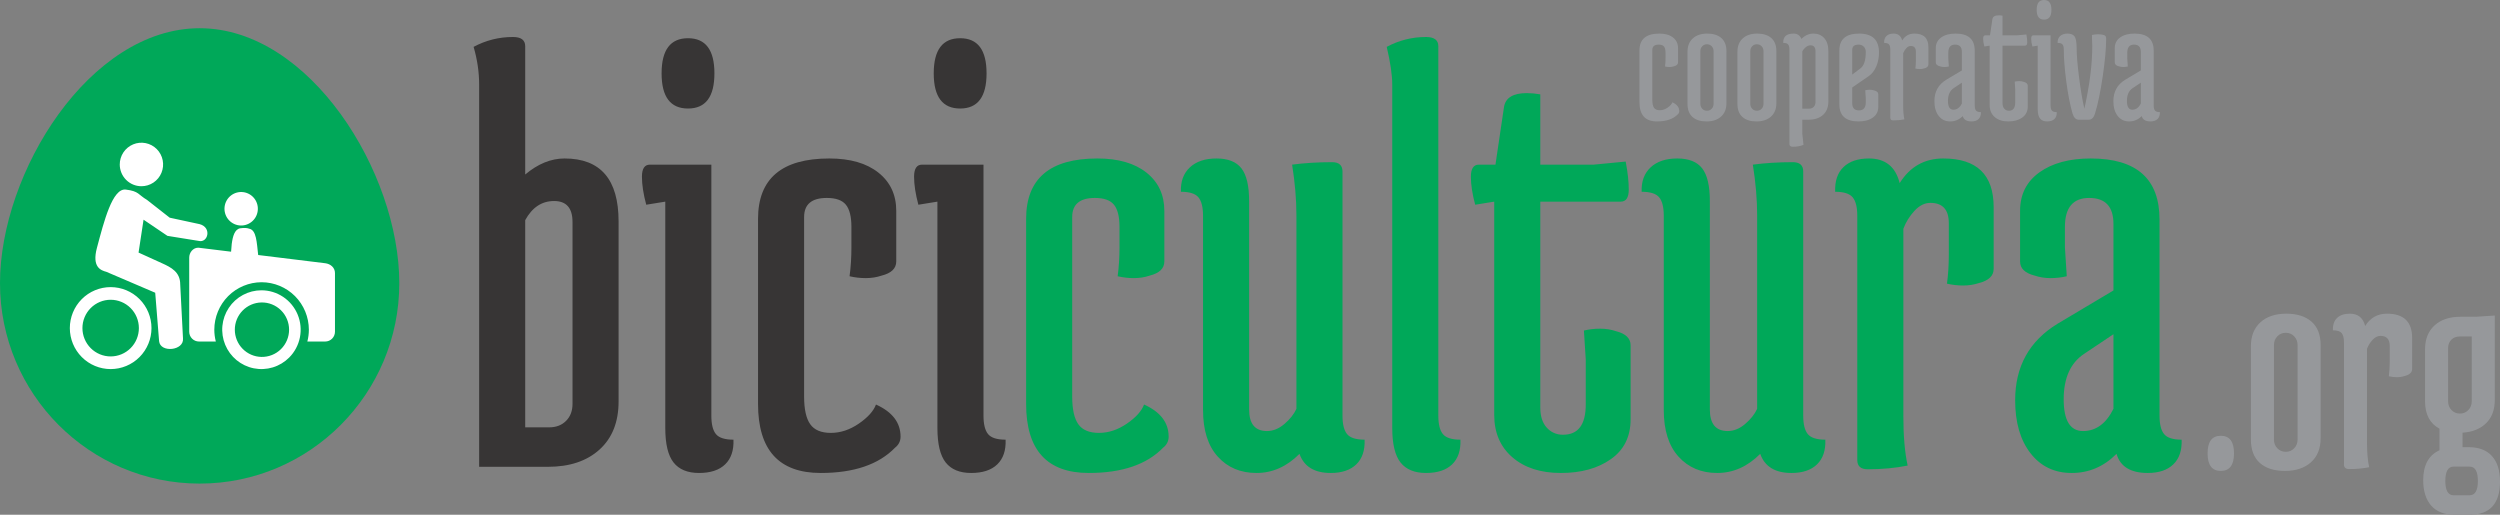
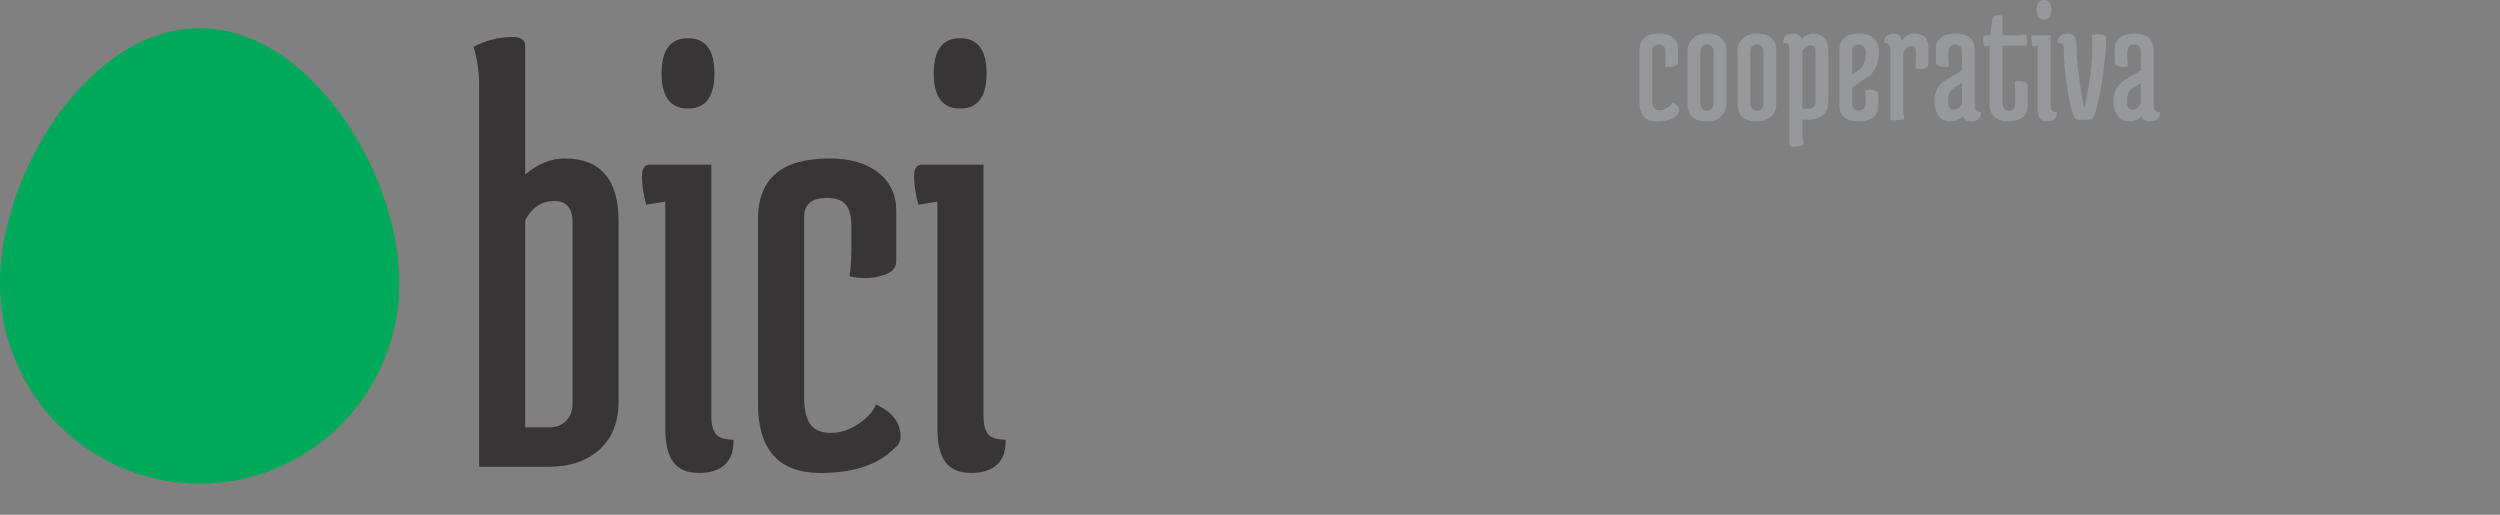
<svg xmlns="http://www.w3.org/2000/svg" width="612" height="126" viewBox="0 0 612 126" fill="none">
  <rect x="0" y="0" width="612" height="126" fill="#808080" stroke="none" />
-   <path d="M280.068 99.028C284.078 100.84 286.083 103.456 286.083 106.878C286.083 107.985 285.632 108.891 284.73 109.596C280.719 113.722 274.654 115.785 266.533 115.785C256.307 115.785 251.194 110.149 251.194 98.877V53.589C251.194 43.726 257.009 38.795 268.639 38.795C273.752 38.795 277.762 39.952 280.669 42.267C283.577 44.581 285.03 47.701 285.03 51.626V64.005C285.03 65.716 283.827 66.873 281.421 67.477C280.218 67.88 278.94 68.081 277.586 68.081C276.233 68.081 274.905 67.93 273.601 67.628C273.902 65.414 274.052 63.049 274.052 60.533V55.551C274.052 53.035 273.601 51.224 272.699 50.117C271.797 49.01 270.243 48.456 268.037 48.456C264.328 48.456 262.473 50.016 262.473 53.136V97.066C262.473 100.186 262.974 102.45 263.977 103.859C264.979 105.268 266.659 105.972 269.015 105.972C271.371 105.972 273.651 105.218 275.857 103.708C278.063 102.198 279.466 100.639 280.068 99.028V99.028ZM317.363 100.085V52.683C317.363 48.859 317.012 44.732 316.31 40.304C319.318 39.902 322.576 39.7 326.085 39.7C327.789 39.7 328.641 40.455 328.641 41.965V101.746C328.641 103.859 329.017 105.369 329.769 106.274C330.521 107.18 331.95 107.633 334.055 107.633C334.155 110.25 333.479 112.262 332.025 113.671C330.571 115.08 328.491 115.785 325.784 115.785C321.774 115.785 319.217 114.225 318.115 111.105C315.007 114.225 311.498 115.785 307.588 115.785C303.678 115.785 300.52 114.451 298.114 111.784C295.708 109.117 294.504 105.318 294.504 100.387V52.834C294.504 50.721 294.129 49.211 293.377 48.305C292.625 47.399 291.196 46.947 289.091 46.947C288.99 44.431 289.717 42.443 291.271 40.983C292.825 39.524 295.006 38.795 297.813 38.795C300.62 38.795 302.65 39.6 303.903 41.21C305.157 42.82 305.783 45.487 305.783 49.211V100.236C305.783 103.758 307.237 105.52 310.144 105.52C311.648 105.52 313.077 104.941 314.43 103.784C315.784 102.626 316.761 101.393 317.363 100.085ZM340.822 104.765V20.679C340.822 18.364 340.371 15.295 339.469 11.47C342.477 9.86 345.685 9.055 349.093 9.055C351.099 9.055 352.101 9.81 352.101 11.32V101.746C352.101 103.859 352.477 105.369 353.229 106.274C353.981 107.18 355.41 107.633 357.515 107.633C357.615 110.25 356.938 112.262 355.485 113.671C354.031 115.08 351.901 115.785 349.093 115.785C346.286 115.785 344.206 114.929 342.853 113.219C341.499 111.508 340.822 108.69 340.822 104.765V104.765ZM399.171 102.651C399.171 106.878 397.567 110.124 394.359 112.388C391.15 114.653 387.065 115.785 382.102 115.785C377.14 115.785 373.18 114.502 370.222 111.935C367.265 109.369 365.786 105.922 365.786 101.595V49.362L361.124 50.117C360.422 47.5 360.071 45.21 360.071 43.248C360.071 41.285 360.723 40.304 362.026 40.304H366.087L368.192 26.114C368.593 23.9 370.448 22.793 373.756 22.793C374.759 22.793 375.862 22.893 377.065 23.095V40.304H390.148L397.968 39.549C398.469 42.166 398.72 44.456 398.72 46.418C398.72 48.381 398.068 49.362 396.765 49.362H377.065V99.783C377.065 101.896 377.591 103.532 378.644 104.689C379.696 105.847 381.025 106.425 382.629 106.425C386.338 106.425 388.193 103.96 388.193 99.028V88.008L387.742 80.913C389.045 80.611 390.373 80.46 391.727 80.46C393.08 80.46 394.359 80.661 395.562 81.064C397.968 81.668 399.171 82.825 399.171 84.536V102.651ZM430.15 100.085V52.683C430.15 48.859 429.799 44.732 429.097 40.304C432.105 39.902 435.363 39.7 438.872 39.7C440.576 39.7 441.428 40.455 441.428 41.965V101.746C441.428 103.859 441.804 105.369 442.556 106.274C443.308 107.18 444.737 107.633 446.842 107.633C446.942 110.25 446.266 112.262 444.812 113.671C443.358 115.08 441.278 115.785 438.571 115.785C434.561 115.785 432.004 114.225 430.902 111.105C427.794 114.225 424.285 115.785 420.375 115.785C416.465 115.785 413.307 114.451 410.901 111.784C408.495 109.117 407.292 105.318 407.292 100.387V52.834C407.292 50.721 406.916 49.211 406.164 48.305C405.412 47.399 403.983 46.947 401.878 46.947C401.777 44.431 402.504 42.443 404.058 40.983C405.612 39.524 407.793 38.795 410.6 38.795C413.407 38.795 415.437 39.6 416.69 41.21C417.944 42.82 418.57 45.487 418.57 49.211V100.236C418.57 103.758 420.024 105.52 422.931 105.52C424.435 105.52 425.864 104.941 427.217 103.784C428.571 102.626 429.548 101.393 430.15 100.085V100.085ZM465.941 56.004V101.896C465.941 106.727 466.292 110.753 466.993 113.973C463.986 114.577 460.728 114.879 457.219 114.879C455.514 114.879 454.662 114.124 454.662 112.615V52.834C454.662 50.721 454.286 49.211 453.534 48.305C452.782 47.399 451.354 46.947 449.248 46.947C449.148 44.33 449.825 42.317 451.279 40.908C452.732 39.499 454.812 38.795 457.519 38.795C461.53 38.795 464.036 40.807 465.039 44.833C467.545 40.807 471.104 38.795 475.716 38.795C483.937 38.795 488.047 42.77 488.047 50.721V65.817C488.047 67.528 486.844 68.685 484.438 69.289C483.235 69.691 481.957 69.893 480.603 69.893C479.25 69.893 477.921 69.742 476.618 69.44C476.919 67.226 477.069 64.861 477.069 62.345V54.645C477.069 51.324 475.565 49.664 472.558 49.664C471.154 49.664 469.851 50.318 468.648 51.626C467.445 52.935 466.542 54.394 465.941 56.004V56.004ZM517.372 81.819L510.153 86.649C506.845 88.864 505.191 92.562 505.191 97.745C505.191 102.928 506.77 105.52 509.928 105.52C513.086 105.52 515.567 103.708 517.372 100.085V81.819ZM511.808 38.795C523.036 38.795 528.65 43.776 528.65 53.74V101.746C528.65 103.859 529.026 105.369 529.778 106.274C530.53 107.18 531.959 107.633 534.064 107.633C534.164 110.25 533.488 112.262 532.034 113.671C530.58 115.08 528.5 115.785 525.793 115.785C521.582 115.785 519.026 114.225 518.124 111.105C515.016 114.225 511.356 115.785 507.146 115.785C502.935 115.785 499.576 114.175 497.07 110.954C494.564 107.734 493.31 103.406 493.31 97.972C493.31 89.719 496.769 83.479 503.687 79.252L517.372 71.1V54.797C517.372 50.57 515.392 48.456 511.432 48.456C507.472 48.456 505.491 50.821 505.491 55.551V60.533L505.943 67.628C504.639 67.93 503.311 68.081 501.958 68.081C500.604 68.081 499.326 67.88 498.123 67.477C495.717 66.873 494.514 65.716 494.514 64.005V51.626C494.514 47.601 496.093 44.456 499.251 42.191C502.409 39.927 506.594 38.795 511.808 38.795V38.795Z" fill="#00A859" />
  <path d="M117.294 114.275V20.679C117.294 17.66 116.842 14.59 115.94 11.47C118.948 9.86 122.156 9.055 125.565 9.055C127.57 9.055 128.572 9.81 128.572 11.32V42.72C131.68 40.103 134.888 38.795 138.197 38.795C147.019 38.795 151.43 43.927 151.43 54.193V98.273C151.43 103.305 149.877 107.23 146.769 110.048C143.661 112.866 139.45 114.275 134.136 114.275H117.294ZM128.572 53.891V104.614H134.437C136.142 104.614 137.52 104.085 138.573 103.029C139.625 101.972 140.152 100.588 140.152 98.877V54.344C140.152 50.922 138.648 49.211 135.64 49.211C132.633 49.211 130.277 50.771 128.572 53.891V53.891ZM168.424 26.567C164.113 26.567 161.957 23.698 161.957 17.962C161.957 12.225 164.113 9.357 168.424 9.357C172.735 9.357 174.89 12.225 174.89 17.962C174.89 23.698 172.735 26.567 168.424 26.567ZM159.1 40.304H174.138V101.746C174.138 103.859 174.514 105.369 175.266 106.274C176.018 107.18 177.447 107.633 179.552 107.633C179.652 110.25 178.976 112.262 177.522 113.671C176.068 115.08 173.938 115.785 171.131 115.785C168.323 115.785 166.243 114.929 164.89 113.219C163.536 111.508 162.86 108.69 162.86 104.765V49.362L158.198 50.117C157.496 47.5 157.145 45.21 157.145 43.248C157.145 41.285 157.797 40.304 159.1 40.304V40.304ZM214.441 99.028C218.451 100.84 220.456 103.456 220.456 106.878C220.456 107.985 220.005 108.891 219.103 109.596C215.093 113.722 209.027 115.785 200.906 115.785C190.68 115.785 185.567 110.149 185.567 98.877V53.589C185.567 43.726 191.382 38.795 203.012 38.795C208.125 38.795 212.135 39.952 215.042 42.267C217.95 44.581 219.403 47.701 219.403 51.626V64.005C219.403 65.716 218.2 66.873 215.794 67.477C214.591 67.88 213.313 68.081 211.96 68.081C210.606 68.081 209.278 67.93 207.974 67.628C208.275 65.414 208.426 63.049 208.426 60.533V55.551C208.426 53.035 207.974 51.224 207.072 50.117C206.17 49.01 204.616 48.456 202.41 48.456C198.701 48.456 196.846 50.016 196.846 53.136V97.066C196.846 100.186 197.347 102.45 198.35 103.859C199.352 105.268 201.032 105.972 203.388 105.972C205.744 105.972 208.025 105.218 210.23 103.708C212.436 102.198 213.839 100.639 214.441 99.028V99.028ZM235.043 26.567C230.732 26.567 228.577 23.698 228.577 17.962C228.577 12.225 230.732 9.357 235.043 9.357C239.354 9.357 241.51 12.225 241.51 17.962C241.51 23.698 239.354 26.567 235.043 26.567ZM225.72 40.304H240.758V101.746C240.758 103.859 241.134 105.369 241.886 106.274C242.638 107.18 244.066 107.633 246.172 107.633C246.272 110.25 245.595 112.262 244.141 113.671C242.688 115.08 240.557 115.785 237.75 115.785C234.943 115.785 232.863 114.929 231.509 113.219C230.156 111.508 229.479 108.69 229.479 104.765V49.362L224.817 50.117C224.115 47.5 223.765 45.21 223.765 43.248C223.765 41.285 224.416 40.304 225.72 40.304V40.304Z" fill="#373535" />
  <path d="M409.402 25.047C410.523 25.552 411.084 26.282 411.084 27.238C411.084 27.549 410.958 27.802 410.705 27.998C409.586 29.151 407.891 29.727 405.622 29.727C402.767 29.727 401.339 28.153 401.339 25.004V12.354C401.339 9.599 402.963 8.222 406.211 8.222C407.638 8.222 408.758 8.545 409.57 9.191C410.382 9.838 410.788 10.71 410.788 11.805V15.265C410.788 15.743 410.452 16.066 409.78 16.233C409.445 16.346 409.088 16.402 408.71 16.402C408.333 16.402 407.962 16.36 407.597 16.276C407.681 15.657 407.723 14.996 407.723 14.293V12.902C407.723 12.199 407.597 11.694 407.344 11.385C407.092 11.075 406.658 10.919 406.043 10.919C405.007 10.919 404.489 11.356 404.489 12.228V24.498C404.489 25.369 404.629 26.001 404.908 26.396C405.189 26.79 405.658 26.987 406.317 26.987C406.973 26.987 407.61 26.776 408.226 26.353C408.843 25.932 409.235 25.497 409.402 25.047V25.047ZM413.099 25.427V12.691C413.099 11.285 413.533 10.189 414.402 9.402C415.269 8.616 416.445 8.222 417.929 8.222C419.414 8.222 420.57 8.588 421.395 9.319C422.22 10.049 422.633 11.117 422.633 12.522V25.258C422.633 26.664 422.193 27.76 421.312 28.547C420.43 29.334 419.246 29.727 417.761 29.727C416.277 29.727 415.129 29.361 414.317 28.63C413.505 27.9 413.099 26.832 413.099 25.427ZM416.249 12.522V25.427C416.249 25.903 416.403 26.303 416.711 26.627C417.02 26.951 417.405 27.113 417.866 27.113C418.329 27.113 418.714 26.951 419.021 26.627C419.329 26.303 419.483 25.903 419.483 25.427V12.522C419.483 12.044 419.329 11.644 419.021 11.322C418.714 10.998 418.329 10.836 417.866 10.836C417.405 10.836 417.02 10.998 416.711 11.322C416.403 11.644 416.249 12.044 416.249 12.522ZM425.322 25.427V12.691C425.322 11.285 425.757 10.189 426.626 9.402C427.493 8.616 428.668 8.222 430.152 8.222C431.636 8.222 432.791 8.588 433.619 9.319C434.444 10.049 434.857 11.117 434.857 12.522V25.258C434.857 26.664 434.416 27.76 433.533 28.547C432.651 29.334 431.468 29.727 429.984 29.727C428.501 29.727 427.353 29.361 426.541 28.63C425.728 27.9 425.322 26.832 425.322 25.427V25.427ZM428.473 12.522V25.427C428.473 25.903 428.627 26.303 428.934 26.627C429.243 26.951 429.628 27.113 430.09 27.113C430.552 27.113 430.938 26.951 431.245 26.627C431.553 26.303 431.706 25.903 431.706 25.427V12.522C431.706 12.044 431.553 11.644 431.245 11.322C430.938 10.998 430.552 10.836 430.09 10.836C429.628 10.836 429.243 10.998 428.934 11.322C428.627 11.644 428.473 12.044 428.473 12.522ZM441.2 12.608V26.607H442.837C443.313 26.607 443.698 26.459 443.992 26.164C444.287 25.869 444.434 25.482 444.434 25.004V12.565C444.434 11.582 444.028 11.091 443.216 11.091C442.796 11.091 442.398 11.252 442.02 11.574C441.641 11.898 441.367 12.242 441.2 12.608V12.608ZM442.754 29.304H441.2V32.678L441.494 35.461C440.738 35.771 439.87 35.926 438.889 35.926C438.33 35.926 438.05 35.715 438.05 35.292V12.145C438.05 11.554 437.945 11.133 437.734 10.879C437.525 10.626 437.127 10.499 436.539 10.499C436.51 9.768 436.699 9.206 437.105 8.814C437.511 8.419 438.169 8.222 439.08 8.222C439.989 8.222 440.626 8.658 440.99 9.528C441.859 8.658 442.839 8.222 443.93 8.222C445.023 8.222 445.905 8.595 446.577 9.339C447.248 10.084 447.584 11.145 447.584 12.522V24.836C447.584 26.241 447.151 27.337 446.283 28.124C445.414 28.911 444.238 29.304 442.754 29.304V29.304ZM456.742 12.734C456.742 12.172 456.574 11.729 456.239 11.405C455.901 11.081 455.481 10.919 454.978 10.919C453.942 10.919 453.424 11.356 453.424 12.228V18.259L455.439 16.739C456.308 16.093 456.742 14.758 456.742 12.734V12.734ZM450.274 25.553V12.354C450.274 9.599 451.89 8.222 455.123 8.222C458.358 8.222 459.976 9.768 459.976 12.859C459.976 14.097 459.752 15.236 459.304 16.276C458.856 17.316 458.24 18.103 457.457 18.636L453.424 21.419V25.258C453.424 26.438 453.977 27.027 455.083 27.027C456.189 27.027 456.742 26.367 456.742 25.047V24.076L456.615 22.096C456.979 22.01 457.351 21.967 457.73 21.967C458.108 21.967 458.464 22.024 458.8 22.136C459.472 22.305 459.808 22.629 459.808 23.107V26.142C459.808 27.267 459.367 28.146 458.484 28.778C457.602 29.411 456.433 29.727 454.978 29.727C451.842 29.727 450.274 28.335 450.274 25.553V25.553ZM465.898 13.028V25.847C465.898 27.197 465.996 28.322 466.191 29.221C465.353 29.389 464.443 29.473 463.462 29.473C462.986 29.473 462.748 29.262 462.748 28.841V12.145C462.748 11.554 462.643 11.133 462.434 10.879C462.224 10.626 461.825 10.499 461.236 10.499C461.208 9.768 461.397 9.206 461.803 8.814C462.209 8.419 462.79 8.222 463.547 8.222C464.667 8.222 465.367 8.784 465.648 9.908C466.348 8.784 467.341 8.222 468.628 8.222C470.925 8.222 472.074 9.333 472.074 11.553V15.771C472.074 16.248 471.738 16.571 471.066 16.739C470.729 16.852 470.371 16.908 469.994 16.908C469.616 16.908 469.245 16.866 468.881 16.782C468.964 16.163 469.006 15.502 469.006 14.799V12.65C469.006 11.723 468.587 11.259 467.748 11.259C467.355 11.259 466.991 11.441 466.655 11.805C466.319 12.171 466.067 12.578 465.898 13.028V13.028ZM480.265 20.239L478.247 21.59C477.323 22.207 476.861 23.24 476.861 24.687C476.861 26.135 477.302 26.858 478.185 26.858C479.067 26.858 479.76 26.353 480.265 25.341V20.239ZM478.711 8.222C481.847 8.222 483.415 9.614 483.415 12.396V25.804C483.415 26.395 483.52 26.817 483.729 27.07C483.939 27.323 484.339 27.45 484.927 27.45C484.955 28.181 484.766 28.743 484.36 29.136C483.954 29.53 483.373 29.727 482.616 29.727C481.439 29.727 480.726 29.291 480.475 28.419C479.606 29.291 478.584 29.727 477.408 29.727C476.231 29.727 475.293 29.277 474.593 28.378C473.893 27.477 473.543 26.268 473.543 24.75C473.543 22.445 474.509 20.703 476.443 19.522L480.265 17.245V12.691C480.265 11.51 479.712 10.919 478.606 10.919C477.499 10.919 476.946 11.58 476.946 12.902V14.293L477.072 16.276C476.707 16.36 476.336 16.402 475.959 16.402C475.581 16.402 475.224 16.346 474.889 16.233C474.215 16.066 473.879 15.743 473.879 15.265V11.805C473.879 10.681 474.32 9.803 475.202 9.171C476.084 8.539 477.254 8.222 478.711 8.222V8.222ZM496.393 26.058C496.393 27.239 495.946 28.146 495.05 28.778C494.154 29.411 493.013 29.727 491.626 29.727C490.239 29.727 489.133 29.369 488.308 28.652C487.482 27.935 487.07 26.972 487.07 25.764V11.174L485.766 11.385C485.571 10.654 485.473 10.014 485.473 9.465C485.473 8.918 485.655 8.645 486.019 8.645H487.152L487.741 4.68C487.853 4.061 488.371 3.751 489.295 3.751C489.574 3.751 489.883 3.78 490.22 3.837V8.645H493.874L496.058 8.434C496.198 9.163 496.268 9.802 496.268 10.351C496.268 10.899 496.086 11.174 495.722 11.174H490.22V25.258C490.22 25.847 490.367 26.303 490.661 26.627C490.955 26.951 491.326 27.113 491.774 27.113C492.81 27.113 493.328 26.424 493.328 25.047V21.967L493.2 19.987C493.564 19.902 493.936 19.859 494.316 19.859C494.693 19.859 495.05 19.915 495.386 20.027C496.058 20.197 496.393 20.521 496.393 20.999V26.058ZM500.383 4.806C499.18 4.806 498.579 4.005 498.579 2.403C498.579 0.801 499.18 0 500.383 0C501.588 0 502.191 0.801 502.191 2.403C502.191 4.005 501.588 4.806 500.383 4.806ZM497.779 8.645H501.98V25.804C501.98 26.395 502.085 26.817 502.296 27.07C502.506 27.323 502.905 27.45 503.491 27.45C503.52 28.181 503.331 28.743 502.925 29.136C502.519 29.53 501.924 29.727 501.14 29.727C500.357 29.727 499.775 29.488 499.396 29.01C499.018 28.532 498.83 27.745 498.83 26.65V11.174L497.529 11.385C497.332 10.654 497.233 10.014 497.233 9.465C497.233 8.918 497.415 8.645 497.779 8.645V8.645ZM506.138 8.222C506.924 8.222 507.491 8.447 507.84 8.897C508.189 9.346 508.364 10.351 508.364 11.911C508.364 13.471 508.56 15.812 508.953 18.933C509.345 22.053 509.78 24.611 510.256 26.607C511.544 20.843 512.189 15.741 512.189 11.3L512.103 8.56C512.635 8.447 513.146 8.391 513.637 8.391C514.127 8.391 514.575 8.447 514.981 8.56C515.387 8.672 515.59 8.953 515.59 9.402C515.59 11.793 515.31 14.885 514.75 18.679C514.19 22.475 513.56 25.511 512.86 27.787C512.551 28.798 512.046 29.304 511.346 29.304H508.87C508.17 29.304 507.665 28.798 507.356 27.787C506.741 25.65 506.231 23.029 505.825 19.924C505.419 16.818 505.216 14.225 505.216 12.145C505.216 11.554 505.111 11.133 504.9 10.879C504.689 10.626 504.29 10.499 503.702 10.499C503.674 9.797 503.877 9.241 504.311 8.834C504.745 8.426 505.355 8.222 506.138 8.222V8.222ZM524.074 20.239L522.059 21.59C521.135 22.207 520.673 23.24 520.673 24.687C520.673 26.135 521.114 26.858 521.996 26.858C522.878 26.858 523.571 26.353 524.074 25.341V20.239ZM522.52 8.222C525.656 8.222 527.224 9.614 527.224 12.396V25.804C527.224 26.395 527.33 26.817 527.54 27.07C527.751 27.323 528.15 27.45 528.738 27.45C528.765 28.181 528.575 28.743 528.169 29.136C527.763 29.53 527.183 29.727 526.427 29.727C525.251 29.727 524.537 29.291 524.284 28.419C523.417 29.291 522.395 29.727 521.219 29.727C520.043 29.727 519.104 29.277 518.404 28.378C517.704 27.477 517.354 26.268 517.354 24.75C517.354 22.445 518.32 20.703 520.252 19.522L524.074 17.245V12.691C524.074 11.51 523.521 10.919 522.415 10.919C521.308 10.919 520.755 11.58 520.755 12.902V14.293L520.883 16.276C520.519 16.36 520.148 16.402 519.77 16.402C519.391 16.402 519.033 16.346 518.698 16.233C518.026 16.066 517.69 15.743 517.69 15.265V11.805C517.69 10.681 518.131 9.803 519.013 9.171C519.896 8.539 521.064 8.222 522.52 8.222V8.222Z" fill="#96989B" />
  <path d="M0 69.322C0 42.244 21.901 6.909 48.874 6.909C75.85 6.909 97.749 42.244 97.749 69.322C97.749 96.402 75.85 118.384 48.874 118.384C21.901 118.384 0 96.402 0 69.322Z" fill="#00A859" />
-   <path fill-rule="evenodd" clip-rule="evenodd" d="M55.1 52.198C54.956 51.676 54.917 51.131 54.984 50.593C55.051 50.056 55.224 49.538 55.492 49.068C55.759 48.597 56.117 48.185 56.544 47.855C56.972 47.525 57.46 47.282 57.981 47.142C58.502 47.002 59.046 46.967 59.58 47.039C60.115 47.111 60.63 47.289 61.096 47.561C61.562 47.834 61.969 48.197 62.295 48.629C62.62 49.06 62.858 49.553 62.993 50.077C63.263 51.124 63.109 52.236 62.567 53.17C62.024 54.105 61.135 54.786 60.094 55.066C59.053 55.345 57.944 55.201 57.009 54.664C56.074 54.127 55.388 53.24 55.1 52.198V52.198ZM56.571 61.615C56.604 60.953 56.657 60.312 56.729 59.713C56.855 58.722 57.043 57.846 57.356 57.169C57.672 56.493 58.145 55.982 58.807 55.886H58.805C59.89 55.733 60.491 55.806 60.993 55.982C62.805 56.306 62.845 59.406 63.201 62.428L79.605 64.438C80.923 64.599 82.001 65.51 82.001 66.844V81.2C82.002 81.516 81.94 81.829 81.82 82.121C81.7 82.413 81.523 82.679 81.301 82.902C81.078 83.126 80.814 83.303 80.523 83.424C80.232 83.544 79.92 83.606 79.605 83.605H75.239C75.482 82.664 75.61 81.691 75.61 80.709C75.604 77.63 74.386 74.677 72.221 72.495C70.047 70.321 67.106 69.098 64.038 69.09C60.969 69.098 58.027 70.321 55.852 72.495C53.687 74.677 52.469 77.63 52.464 80.709C52.464 81.691 52.591 82.664 52.834 83.605H48.716C48.402 83.606 48.09 83.544 47.799 83.424C47.508 83.303 47.243 83.126 47.021 82.902C46.798 82.679 46.622 82.413 46.501 82.121C46.381 81.829 46.32 81.516 46.32 81.2V63.059C46.32 61.809 47.265 60.657 48.471 60.642C48.551 60.642 48.634 60.644 48.716 60.654L56.571 61.615ZM63.995 74.042C64.878 74.024 65.756 74.184 66.576 74.511C67.397 74.838 68.145 75.326 68.775 75.947C69.406 76.568 69.907 77.308 70.249 78.126C70.591 78.943 70.767 79.82 70.767 80.707C70.768 81.593 70.592 82.471 70.25 83.288C69.908 84.106 69.407 84.847 68.777 85.467C68.147 86.088 67.4 86.577 66.579 86.904C65.758 87.231 64.881 87.391 63.998 87.374C62.259 87.341 60.603 86.624 59.385 85.377C58.166 84.131 57.484 82.455 57.484 80.709C57.483 78.963 58.165 77.287 59.383 76.04C60.6 74.794 62.257 74.076 63.995 74.042V74.042ZM63.995 71.065C62.416 71.067 60.862 71.458 59.47 72.206C58.078 72.954 56.891 74.035 56.014 75.354C55.138 76.672 54.598 78.187 54.444 79.764C54.289 81.342 54.525 82.933 55.129 84.397C55.734 85.862 56.688 87.154 57.909 88.159C59.129 89.165 60.578 89.853 62.127 90.163C63.675 90.472 65.276 90.394 66.787 89.934C68.298 89.475 69.673 88.648 70.79 87.528C72.133 86.179 73.048 84.46 73.419 82.59C73.789 80.719 73.599 78.78 72.871 77.018C72.144 75.256 70.913 73.75 69.333 72.69C67.753 71.631 65.895 71.065 63.995 71.065V71.065ZM27.089 70.285C24.438 70.285 21.896 71.342 20.022 73.224C18.148 75.105 17.095 77.657 17.095 80.318C17.095 82.979 18.148 85.531 20.022 87.412C21.896 89.294 24.438 90.351 27.089 90.351C29.739 90.351 32.282 89.294 34.156 87.412C36.03 85.531 37.083 82.979 37.083 80.318C37.083 77.657 36.03 75.105 34.156 73.224C32.282 71.342 29.739 70.285 27.089 70.285ZM27.089 73.383C27.996 73.383 28.895 73.562 29.733 73.911C30.571 74.259 31.333 74.77 31.974 75.414C32.616 76.058 33.125 76.823 33.472 77.664C33.819 78.505 33.998 79.407 33.998 80.318C33.998 81.229 33.819 82.131 33.472 82.972C33.125 83.814 32.616 84.578 31.974 85.222C31.333 85.866 30.571 86.377 29.733 86.726C28.895 87.074 27.996 87.254 27.089 87.254C25.256 87.254 23.499 86.523 22.204 85.222C20.908 83.922 20.18 82.157 20.18 80.318C20.18 78.479 20.908 76.715 22.204 75.414C23.499 74.113 25.256 73.383 27.089 73.383ZM30.791 46.408C27.515 46.011 25.435 54.273 23.728 60.674C22.457 65.427 24.705 66.184 26.031 66.542L37.997 71.662L38.949 83.537C39.245 86.423 45.082 85.86 44.797 82.853L44.117 69.614C44.12 66.612 41.939 65.462 39.628 64.426L33.919 61.832L35.142 53.78L40.989 57.738L48.604 58.966C50.897 59.582 51.94 55.695 48.877 54.872L41.541 53.29L35.967 48.922C33.829 47.681 34.067 46.803 30.791 46.408V46.408ZM29.317 40.267C29.316 39.213 29.627 38.183 30.209 37.306C30.792 36.429 31.62 35.746 32.59 35.342C33.559 34.938 34.626 34.832 35.656 35.037C36.686 35.242 37.632 35.749 38.374 36.495C39.117 37.239 39.622 38.189 39.827 39.222C40.032 40.256 39.927 41.327 39.525 42.301C39.123 43.274 38.443 44.106 37.57 44.691C36.697 45.277 35.67 45.589 34.621 45.588C33.215 45.587 31.866 45.027 30.872 44.029C29.878 43.031 29.318 41.678 29.317 40.267Z" fill="white" />
-   <path d="M551.02 107.583V84.788C551.02 82.272 551.797 80.309 553.351 78.9C554.905 77.491 557.01 76.787 559.667 76.787C562.324 76.787 564.391 77.441 565.87 78.749C567.349 80.058 568.088 81.97 568.088 84.486V107.281C568.088 109.797 567.299 111.76 565.72 113.169C564.141 114.577 562.023 115.282 559.366 115.282C556.709 115.282 554.654 114.628 553.2 113.319C551.747 112.011 551.02 110.099 551.02 107.583ZM556.659 84.486V107.583C556.659 108.438 556.935 109.155 557.486 109.734C558.038 110.313 558.727 110.602 559.554 110.602C560.381 110.602 561.07 110.313 561.622 109.734C562.173 109.155 562.449 108.438 562.449 107.583V84.486C562.449 83.63 562.173 82.913 561.622 82.335C561.07 81.756 560.381 81.467 559.554 81.467C558.727 81.467 558.038 81.756 557.486 82.335C556.935 82.913 556.659 83.63 556.659 84.486ZM579.442 85.392V108.338C579.442 110.753 579.618 112.766 579.968 114.376C578.465 114.678 576.835 114.829 575.081 114.829C574.229 114.829 573.803 114.452 573.803 113.697V83.806C573.803 82.75 573.615 81.995 573.239 81.542C572.863 81.089 572.149 80.863 571.096 80.863C571.046 79.554 571.384 78.548 572.111 77.844C572.838 77.139 573.878 76.787 575.231 76.787C577.236 76.787 578.49 77.793 578.991 79.806C580.244 77.793 582.024 76.787 584.33 76.787C588.44 76.787 590.495 78.775 590.495 82.75V90.298C590.495 91.153 589.894 91.732 588.691 92.034C588.089 92.235 587.45 92.336 586.773 92.336C586.097 92.336 585.432 92.26 584.781 92.109C584.931 91.002 585.006 89.82 585.006 88.562V84.712C585.006 83.052 584.254 82.221 582.75 82.221C582.049 82.221 581.397 82.549 580.796 83.203C580.194 83.857 579.743 84.587 579.442 85.392V85.392ZM602.827 105.922V109.47H604.33C606.837 109.47 608.742 110.2 610.045 111.659C611.348 113.118 612 115.181 612 117.848C612 123.283 609.544 126 604.631 126H600.872C598.365 126 596.46 125.258 595.157 123.774C593.854 122.289 593.202 120.213 593.202 117.546C593.202 113.873 594.53 111.432 597.187 110.225V104.941C594.831 103.683 593.653 101.444 593.653 98.223V85.543C593.653 83.026 594.43 81.064 595.984 79.655C597.538 78.246 599.643 77.542 602.3 77.542H606.135L610.722 77.24V97.921C610.722 100.337 610.007 102.236 608.579 103.62C607.15 105.004 605.233 105.771 602.827 105.922V105.922ZM599.293 85.241V98.223C599.293 99.079 599.568 99.796 600.12 100.374C600.671 100.953 601.36 101.243 602.187 101.243C603.015 101.243 603.704 100.953 604.255 100.374C604.807 99.796 605.082 99.079 605.082 98.223V82.372H602.15C601.298 82.372 600.608 82.636 600.082 83.165C599.556 83.693 599.293 84.385 599.293 85.241V85.241ZM604.556 114.225H600.646C599.293 114.225 598.616 115.395 598.616 117.735C598.616 120.075 599.293 121.245 600.646 121.245H604.556C605.909 121.245 606.586 120.075 606.586 117.735C606.586 115.395 605.909 114.225 604.556 114.225ZM543.651 115.282C541.495 115.282 540.418 113.848 540.418 110.98C540.418 108.111 541.495 106.677 543.651 106.677C545.806 106.677 546.884 108.111 546.884 110.98C546.884 113.848 545.806 115.282 543.651 115.282Z" fill="#96989B" />
</svg>